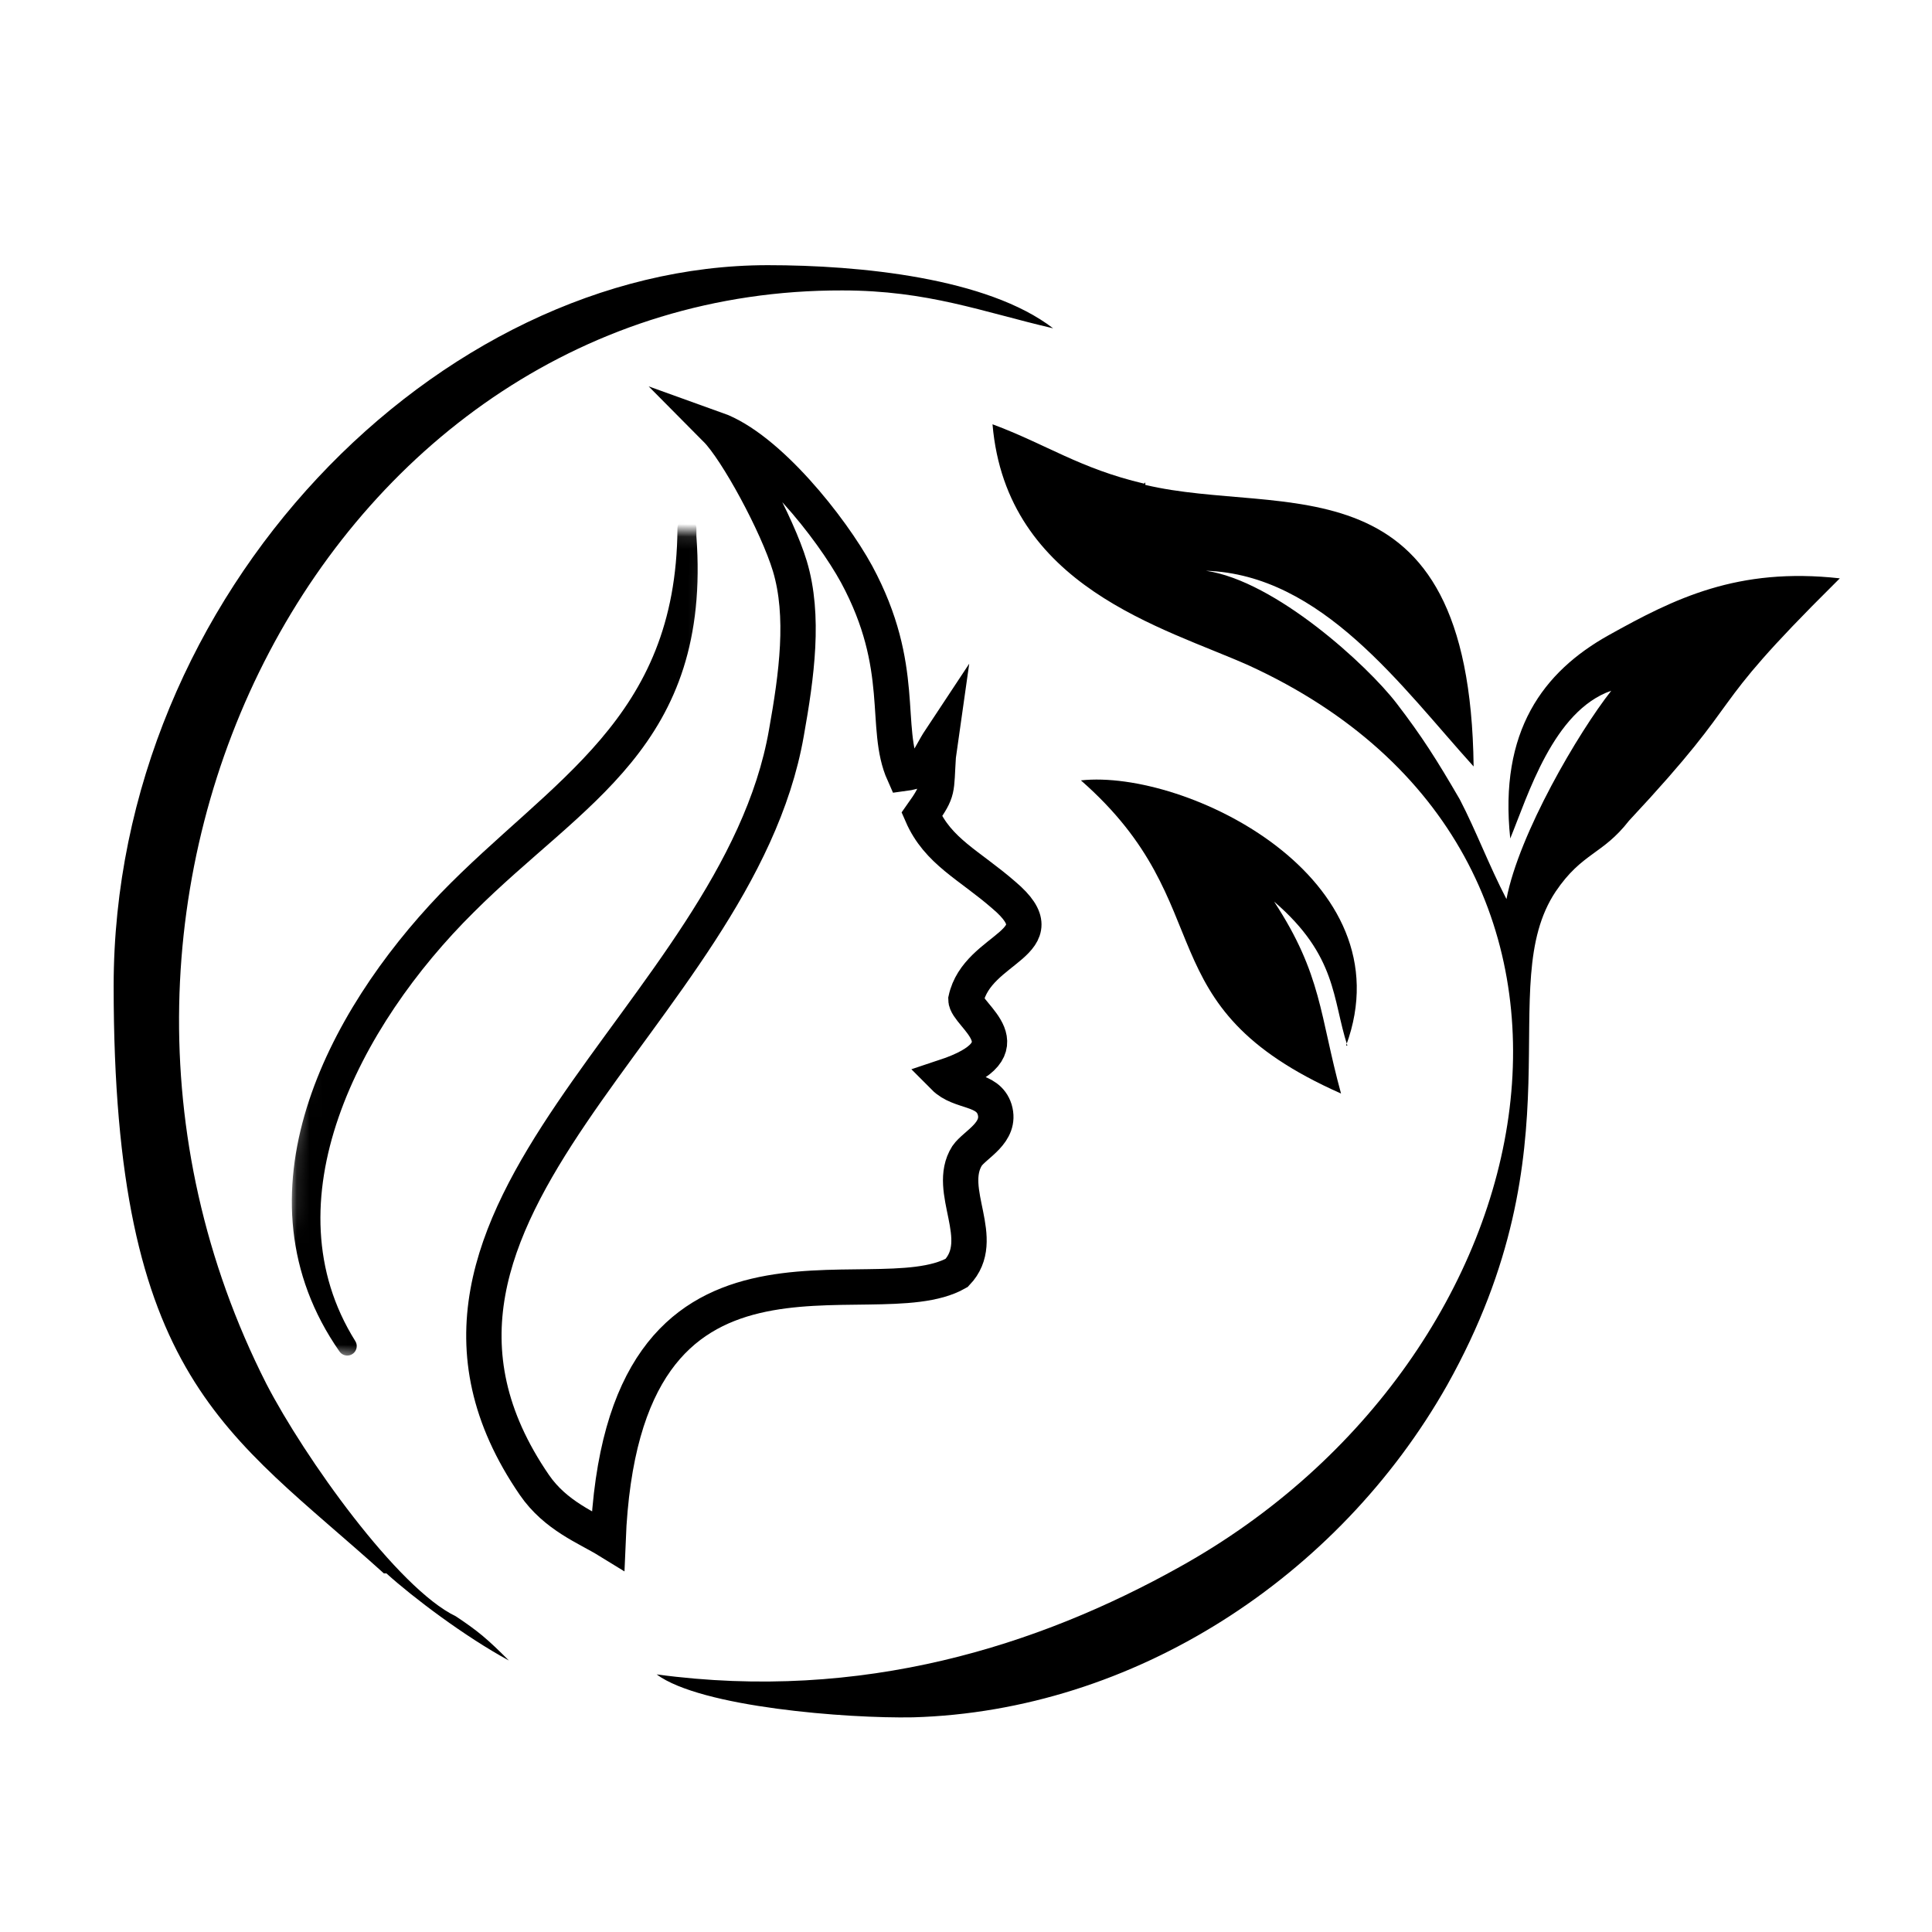
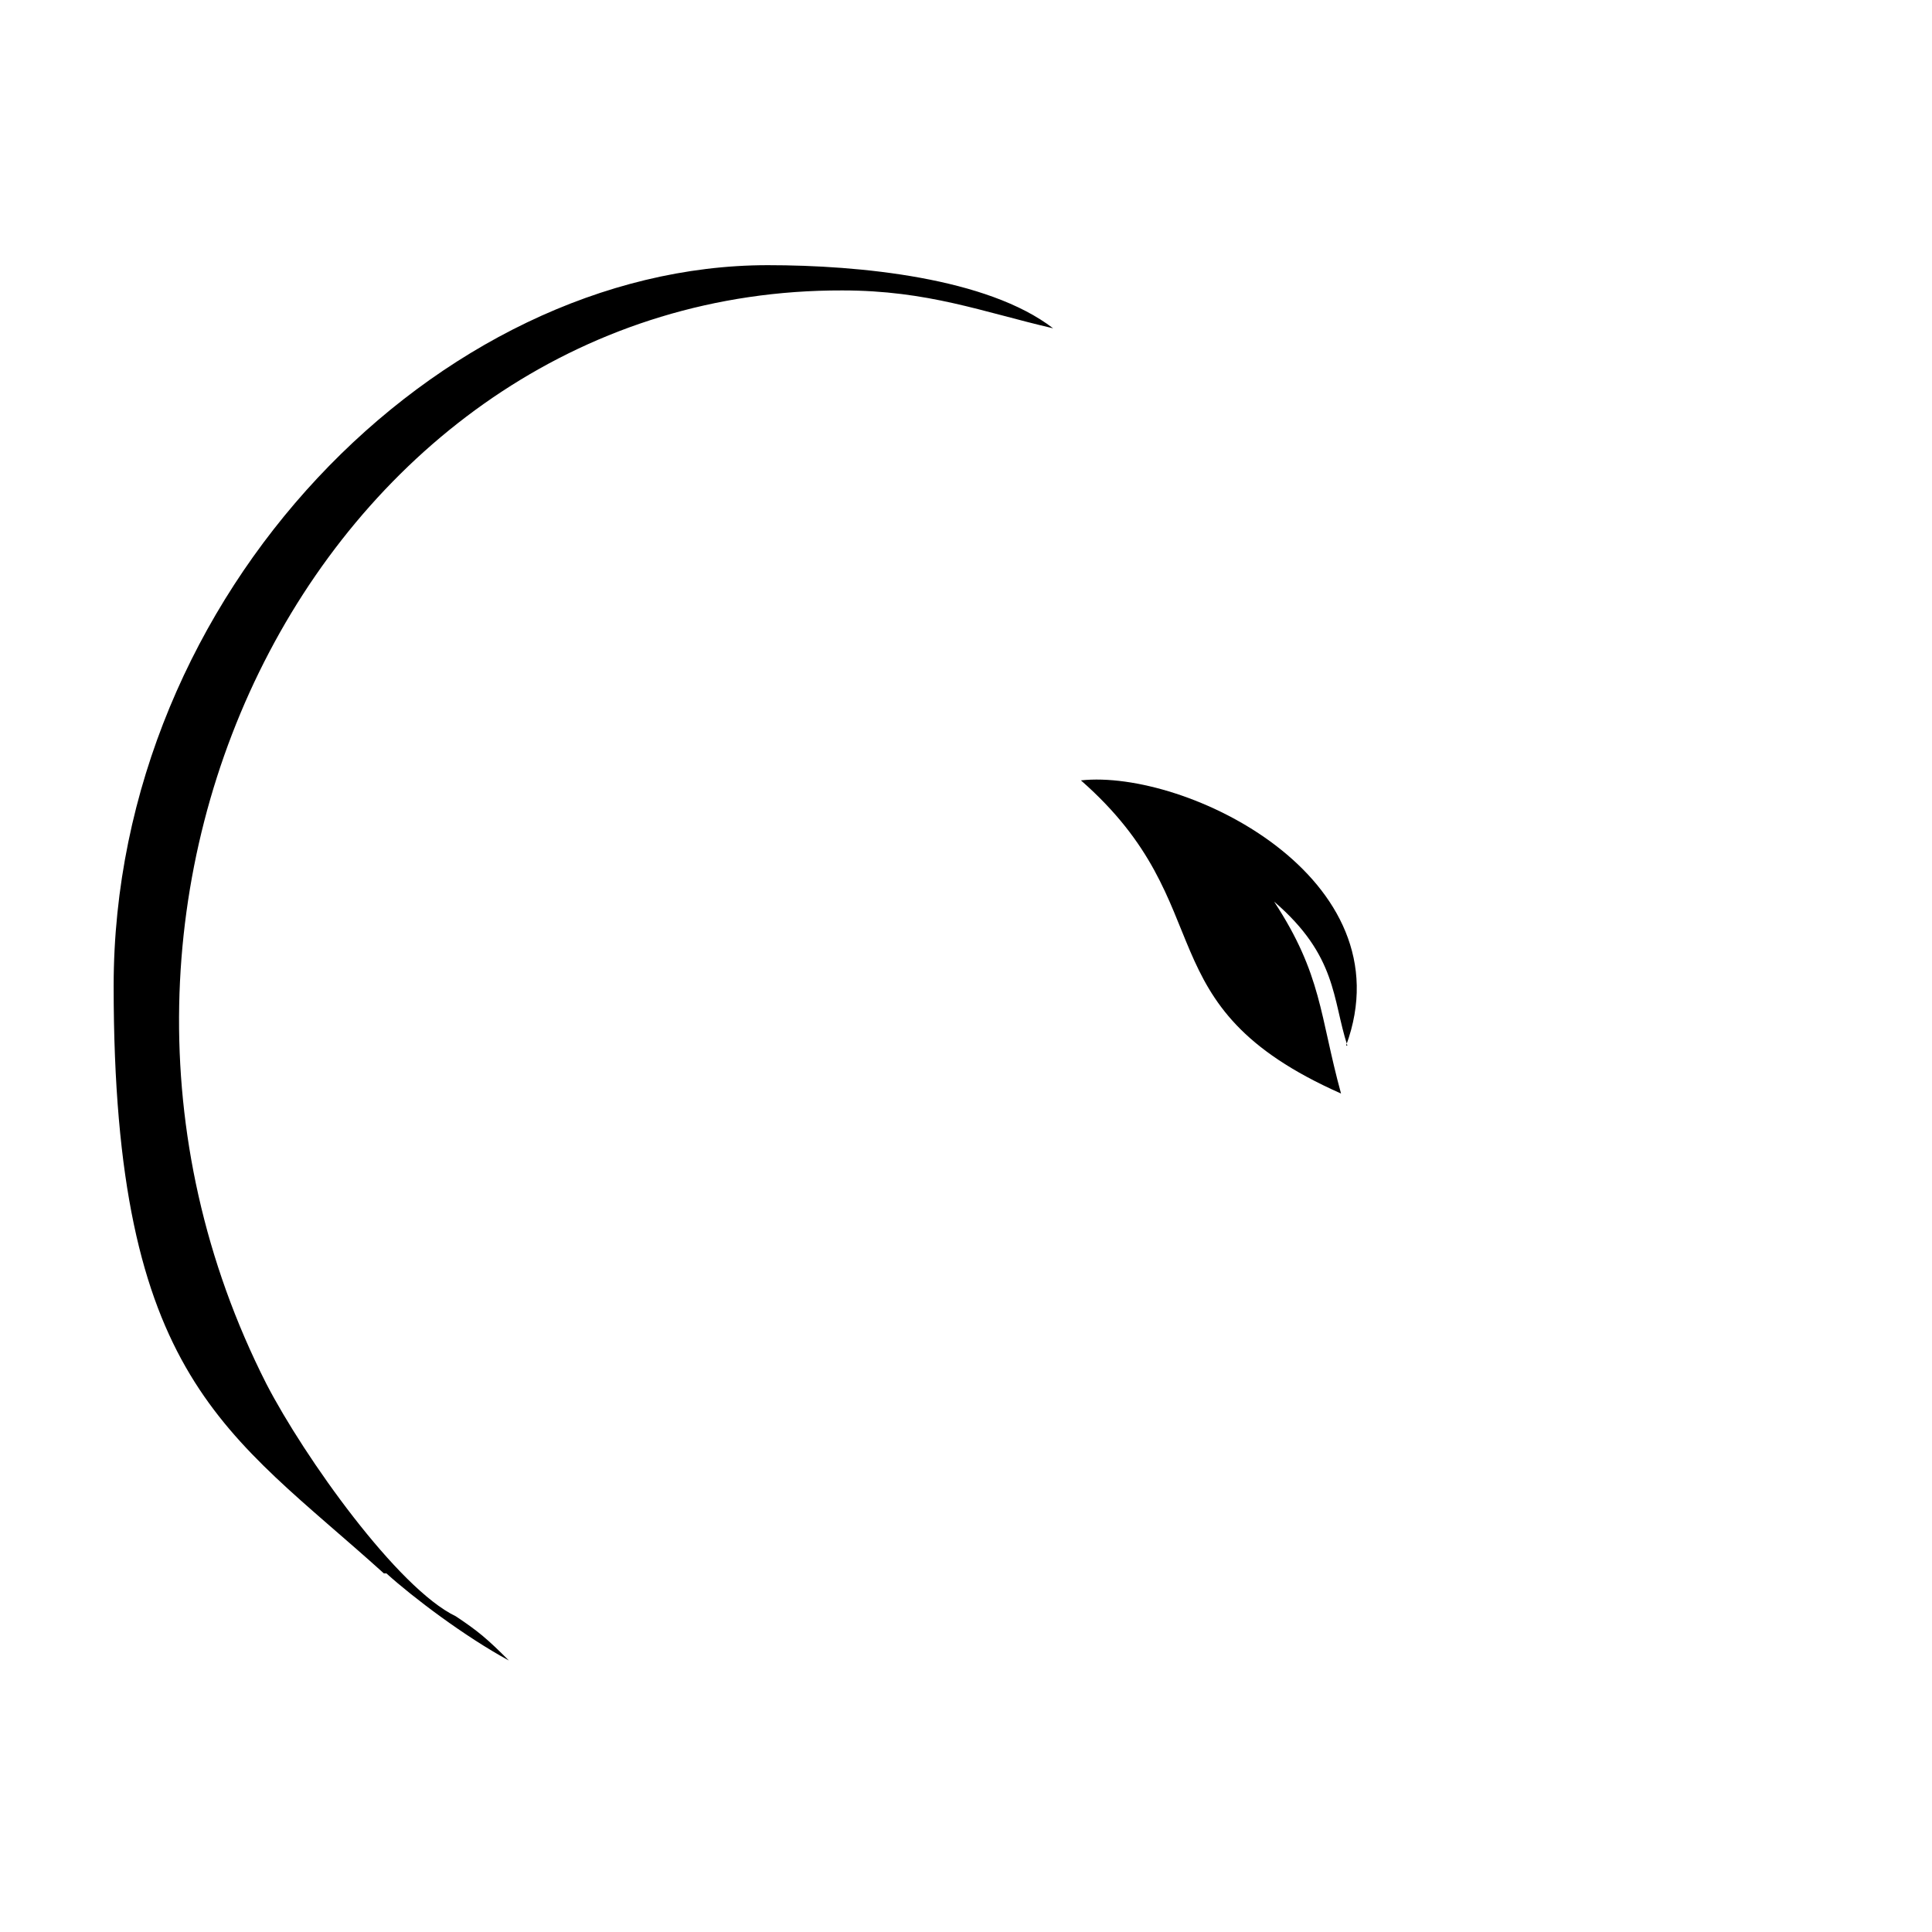
<svg xmlns="http://www.w3.org/2000/svg" width="153" height="153" viewBox="0 0 153 153" fill="none">
-   <path d="M90.6 38.3C85.5 37.1 82.9 35.2 78.6 33.6C79.7 46.5 92.2 49.7 98.9 52.7C131.4 67.6 123.3 107.5 93.4 124.1C82.3 130.3 68.3 134.8 52 132.6C55.5 135.2 67.1 136.1 72.3 136C89.8 135.5 106 124.9 114.6 109.7C125.3 90.6 118.2 78.1 123.2 70.6C125.3 67.5 126.9 67.7 129 65C138.9 54.4 134.4 57 145.4 46.1L145.7 45.8C137.6 44.9 132.6 47.4 127.4 50.3C122.2 53.2 118.7 57.9 119.6 66.4C121 63 123 56.3 127.6 54.7C125 58 120.3 66 119.3 71.2C117.9 68.5 116.9 65.8 115.6 63.3C113.8 60.2 112.6 58.3 110.6 55.7C108.3 52.7 101 46 95.5 45.2C104.7 45.5 111 54.4 116.7 60.7C116.4 35.8 101.6 41 90.7 38.4V38.2L90.6 38.3Z" fill="black" />
  <path d="M106.6 82.8C111.5 69.5 93.9 60.9 85.6 61.8C97 71.8 90.4 79.6 106.2 86.6C104.5 80.4 104.7 77.2 100.9 71.4C105.9 75.7 105.5 79.1 106.7 82.8H106.6Z" fill="black" />
  <path d="M30.6 124.6C32.7 126.5 36.8 129.6 40.3 131.5C38.6 129.8 37.9 129.2 36.1 128C31.5 125.8 24.1 115.4 21.1 109.6C1.3 70.6 26.3 22.9 66.7 23C73.5 23 77.8 24.7 83.4 26C78.2 22 68.1 21 60.8 21C34.8 21 9 46.9 9 78.1C9 109.3 18 113.4 30.4 124.6H30.6Z" fill="black" />
-   <path d="M79.5 70.888C76.766 68.503 74.276 67.436 73 64.5C74.367 62.573 74.123 62.63 74.305 59.877L74.5 58.5C73.406 60.152 73.5 61 71.572 61.253C69.931 57.583 71.845 52.903 67.835 45.47C65.83 41.8 60.818 35.468 56.717 34C58.357 35.652 61.547 41.525 62.55 44.828C63.734 48.774 63.096 53.454 62.276 58.042C58.357 80.523 27.5 96 42.318 117.595C44 120.046 46.51 120.991 48.151 122C49.244 94.747 69.02 104.657 75.763 100.803C78.315 98.142 74.852 94.288 76.584 91.535C77.222 90.617 79.318 89.7 78.771 87.864C78.224 86.121 76.037 86.58 74.761 85.295C81.687 83.001 76.493 80.432 76.493 79.147C77.404 74.926 84.056 74.742 79.5 70.888Z" stroke="black" stroke-width="2.8" stroke-miterlimit="10" />
  <mask id="mask0_136_4417" style="mask-type:luminance" maskUnits="userSpaceOnUse" x="21" y="39" width="36" height="71">
    <path d="M28.553 39.975L22.141 106.567L49.714 109.222L56.126 42.63L28.553 39.975Z" fill="white" stroke="white" stroke-width="0.75" />
  </mask>
  <g mask="url(#mask0_136_4417)">
-     <path fill-rule="evenodd" clip-rule="evenodd" d="M54.4 42.5C55.6 58.7 45.7 63 37 71.7C27.8 80.8 20.3 95.1 27.5 106.6C19.2 94.7 26.5 80.6 35.4 71.3C44.1 62.3 54.3 57.445 54.4 41.845V42.5Z" fill="black" stroke="black" stroke-width="1.5" stroke-linejoin="round" />
-   </g>
+     </g>
</svg>